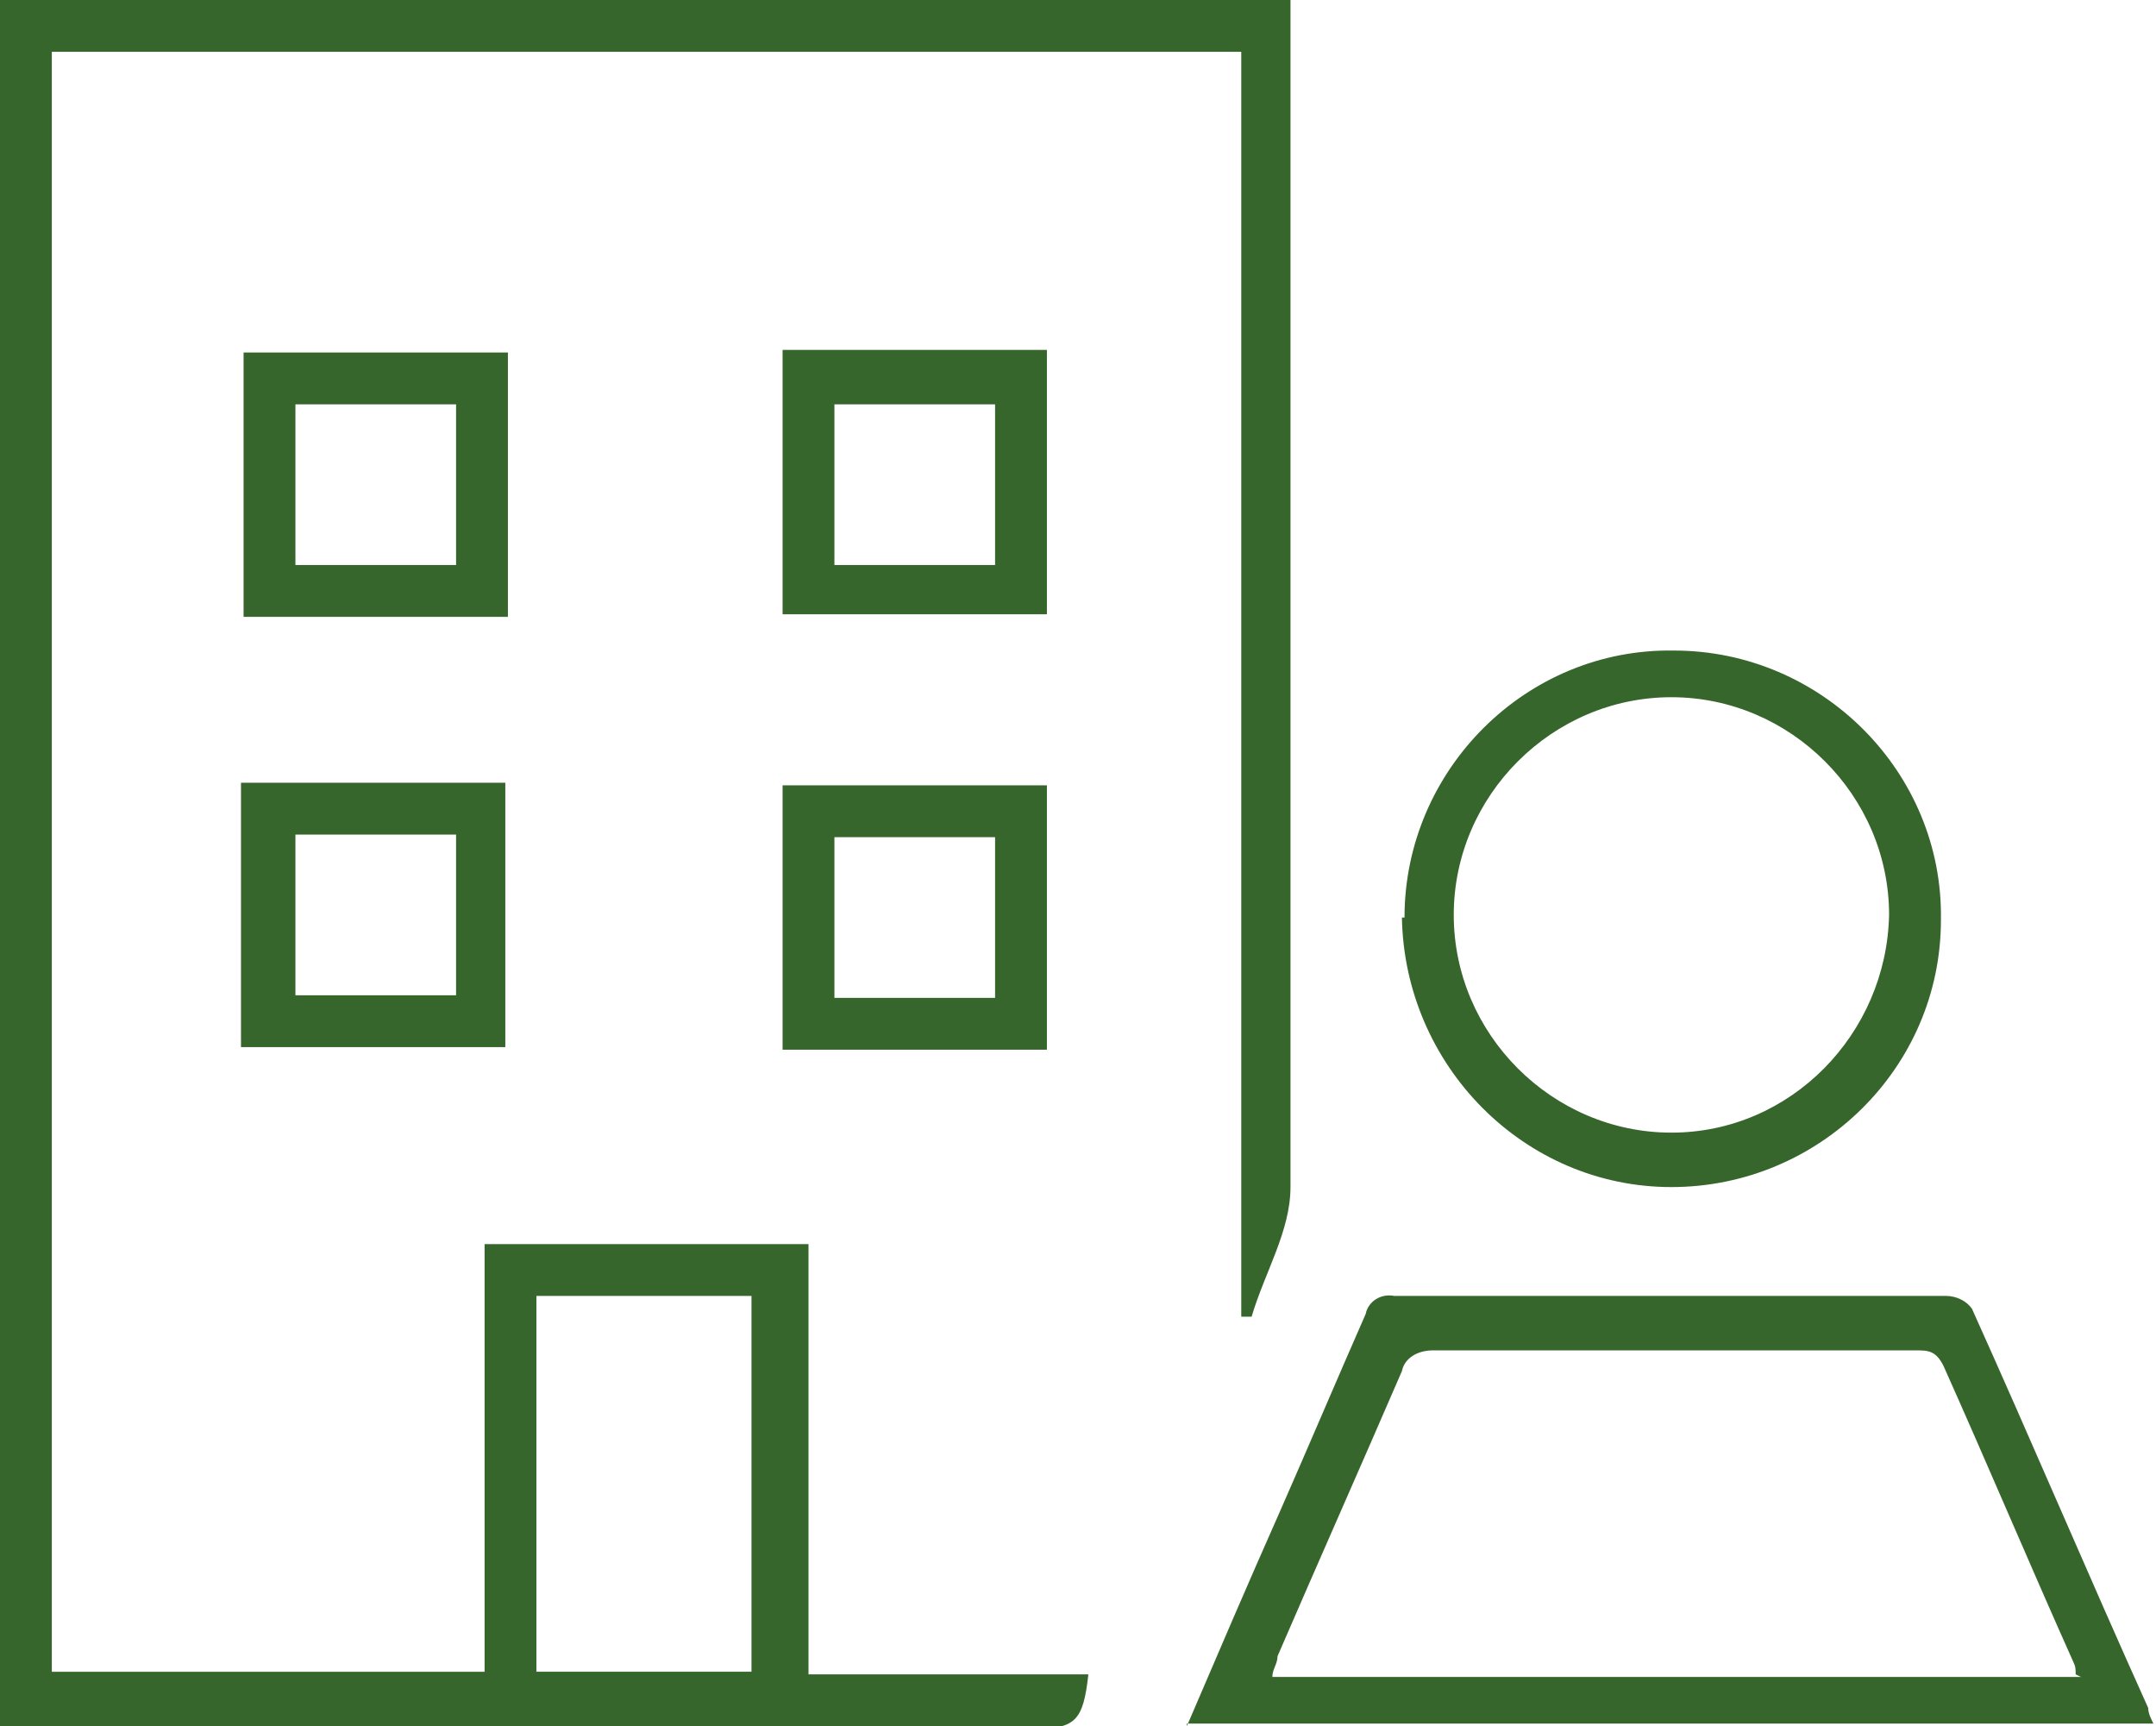
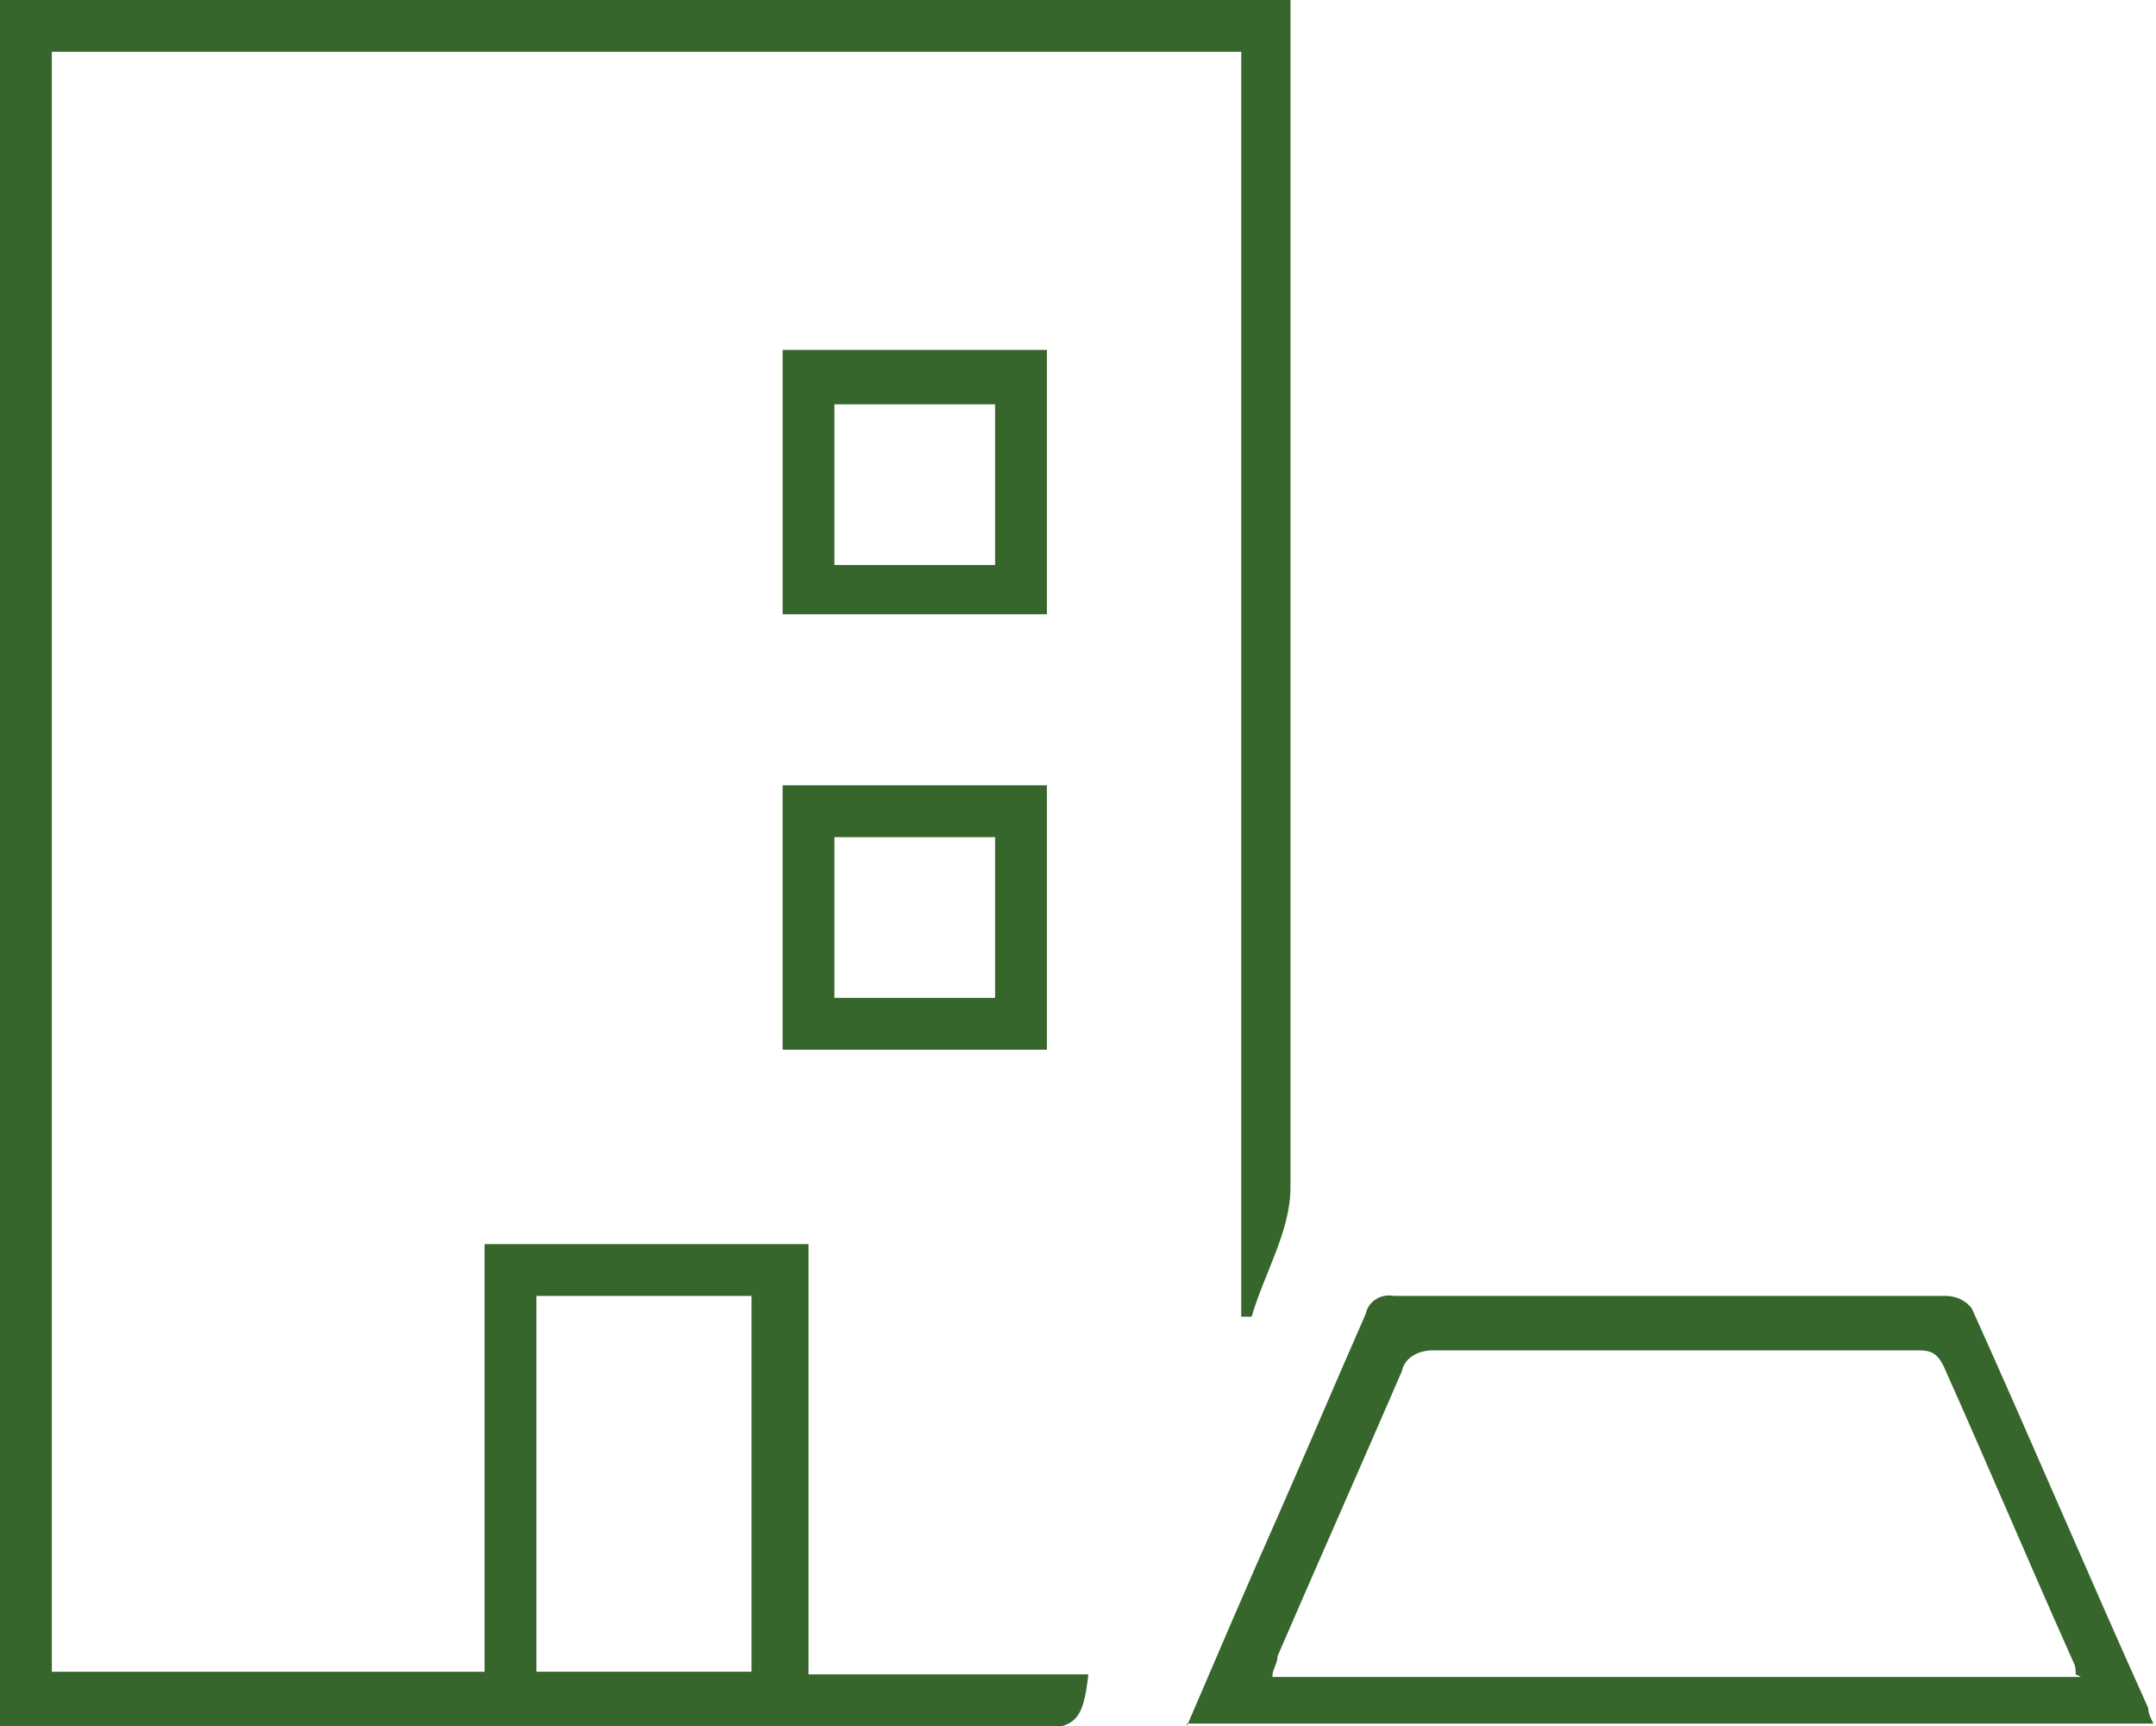
<svg xmlns="http://www.w3.org/2000/svg" version="1.1" viewBox="0 0 83.2 66.6">
  <defs>
    <style>
      .cls-1 {
        fill: #36662b;
      }
    </style>
  </defs>
  <g>
    <g id="Group_691">
      <g id="Groupe_720">
        <g id="Groupe_720-2">
          <path id="Tracé_1957" class="cls-1" d="M47.9,50.7V2H2v62.5h16.7v-16.5h12.5v16.6h10.8c-.2,1.8-.5,2.1-2.1,2.1H0V0h49.8c0,.3,0,.7,0,1.1,0,14.9,0,29.8,0,44.7,0,1.7-1,3.3-1.5,5h-.4M29,50h-8.3v14.5h8.3v-14.5Z" />
          <path id="Tracé_1958" class="cls-1" d="M45.8,66.6c1.2-2.8,2.4-5.6,3.6-8.3,1.1-2.5,2.2-5.1,3.3-7.6.1-.5.6-.8,1.1-.7,7.1,0,14.2,0,21.3,0,.4,0,.8.2,1,.5,2.3,5.1,4.5,10.3,6.8,15.4,0,.2.1.4.2.6h-37.3ZM80.1,64.6c0-.2,0-.3-.1-.5-1.7-3.8-3.3-7.6-5-11.4-.3-.6-.6-.6-1.1-.6-6.2,0-12.4,0-18.6,0-.6,0-1.1.3-1.2.8-1.6,3.7-3.2,7.3-4.8,11,0,.3-.2.5-.2.8h31.2Z" />
-           <path id="Tracé_1959" class="cls-1" d="M54.2,35.4c0-5.7,4.7-10.4,10.4-10.3,5.7,0,10.4,4.7,10.3,10.4,0,5.7-4.7,10.3-10.4,10.3-5.7,0-10.3-4.7-10.4-10.4M72.9,35.3c0-4.6-3.8-8.4-8.4-8.4-4.6,0-8.4,3.8-8.4,8.4,0,4.6,3.8,8.4,8.4,8.4,0,0,0,0,0,0,4.6,0,8.3-3.8,8.4-8.4" />
-           <path id="Tracé_1960" class="cls-1" d="M19.6,23.8h-10.2v-10.2h10.2v10.2ZM17.6,15.6h-6.2v6.2h6.2v-6.2Z" />
          <path id="Tracé_1961" class="cls-1" d="M30.2,13.5h10.2v10.2h-10.2v-10.2ZM38.4,15.6h-6.2v6.2h6.2v-6.2Z" />
-           <path id="Tracé_1962" class="cls-1" d="M9.3,30.2h10.2v10.2h-10.2v-10.2ZM11.4,38.4h6.2v-6.2h-6.2v6.2Z" />
          <path id="Tracé_1963" class="cls-1" d="M40.4,40.5h-10.2v-10.2h10.2v10.2ZM38.4,32.3h-6.2v6.2h6.2v-6.2Z" />
        </g>
      </g>
    </g>
  </g>
</svg>